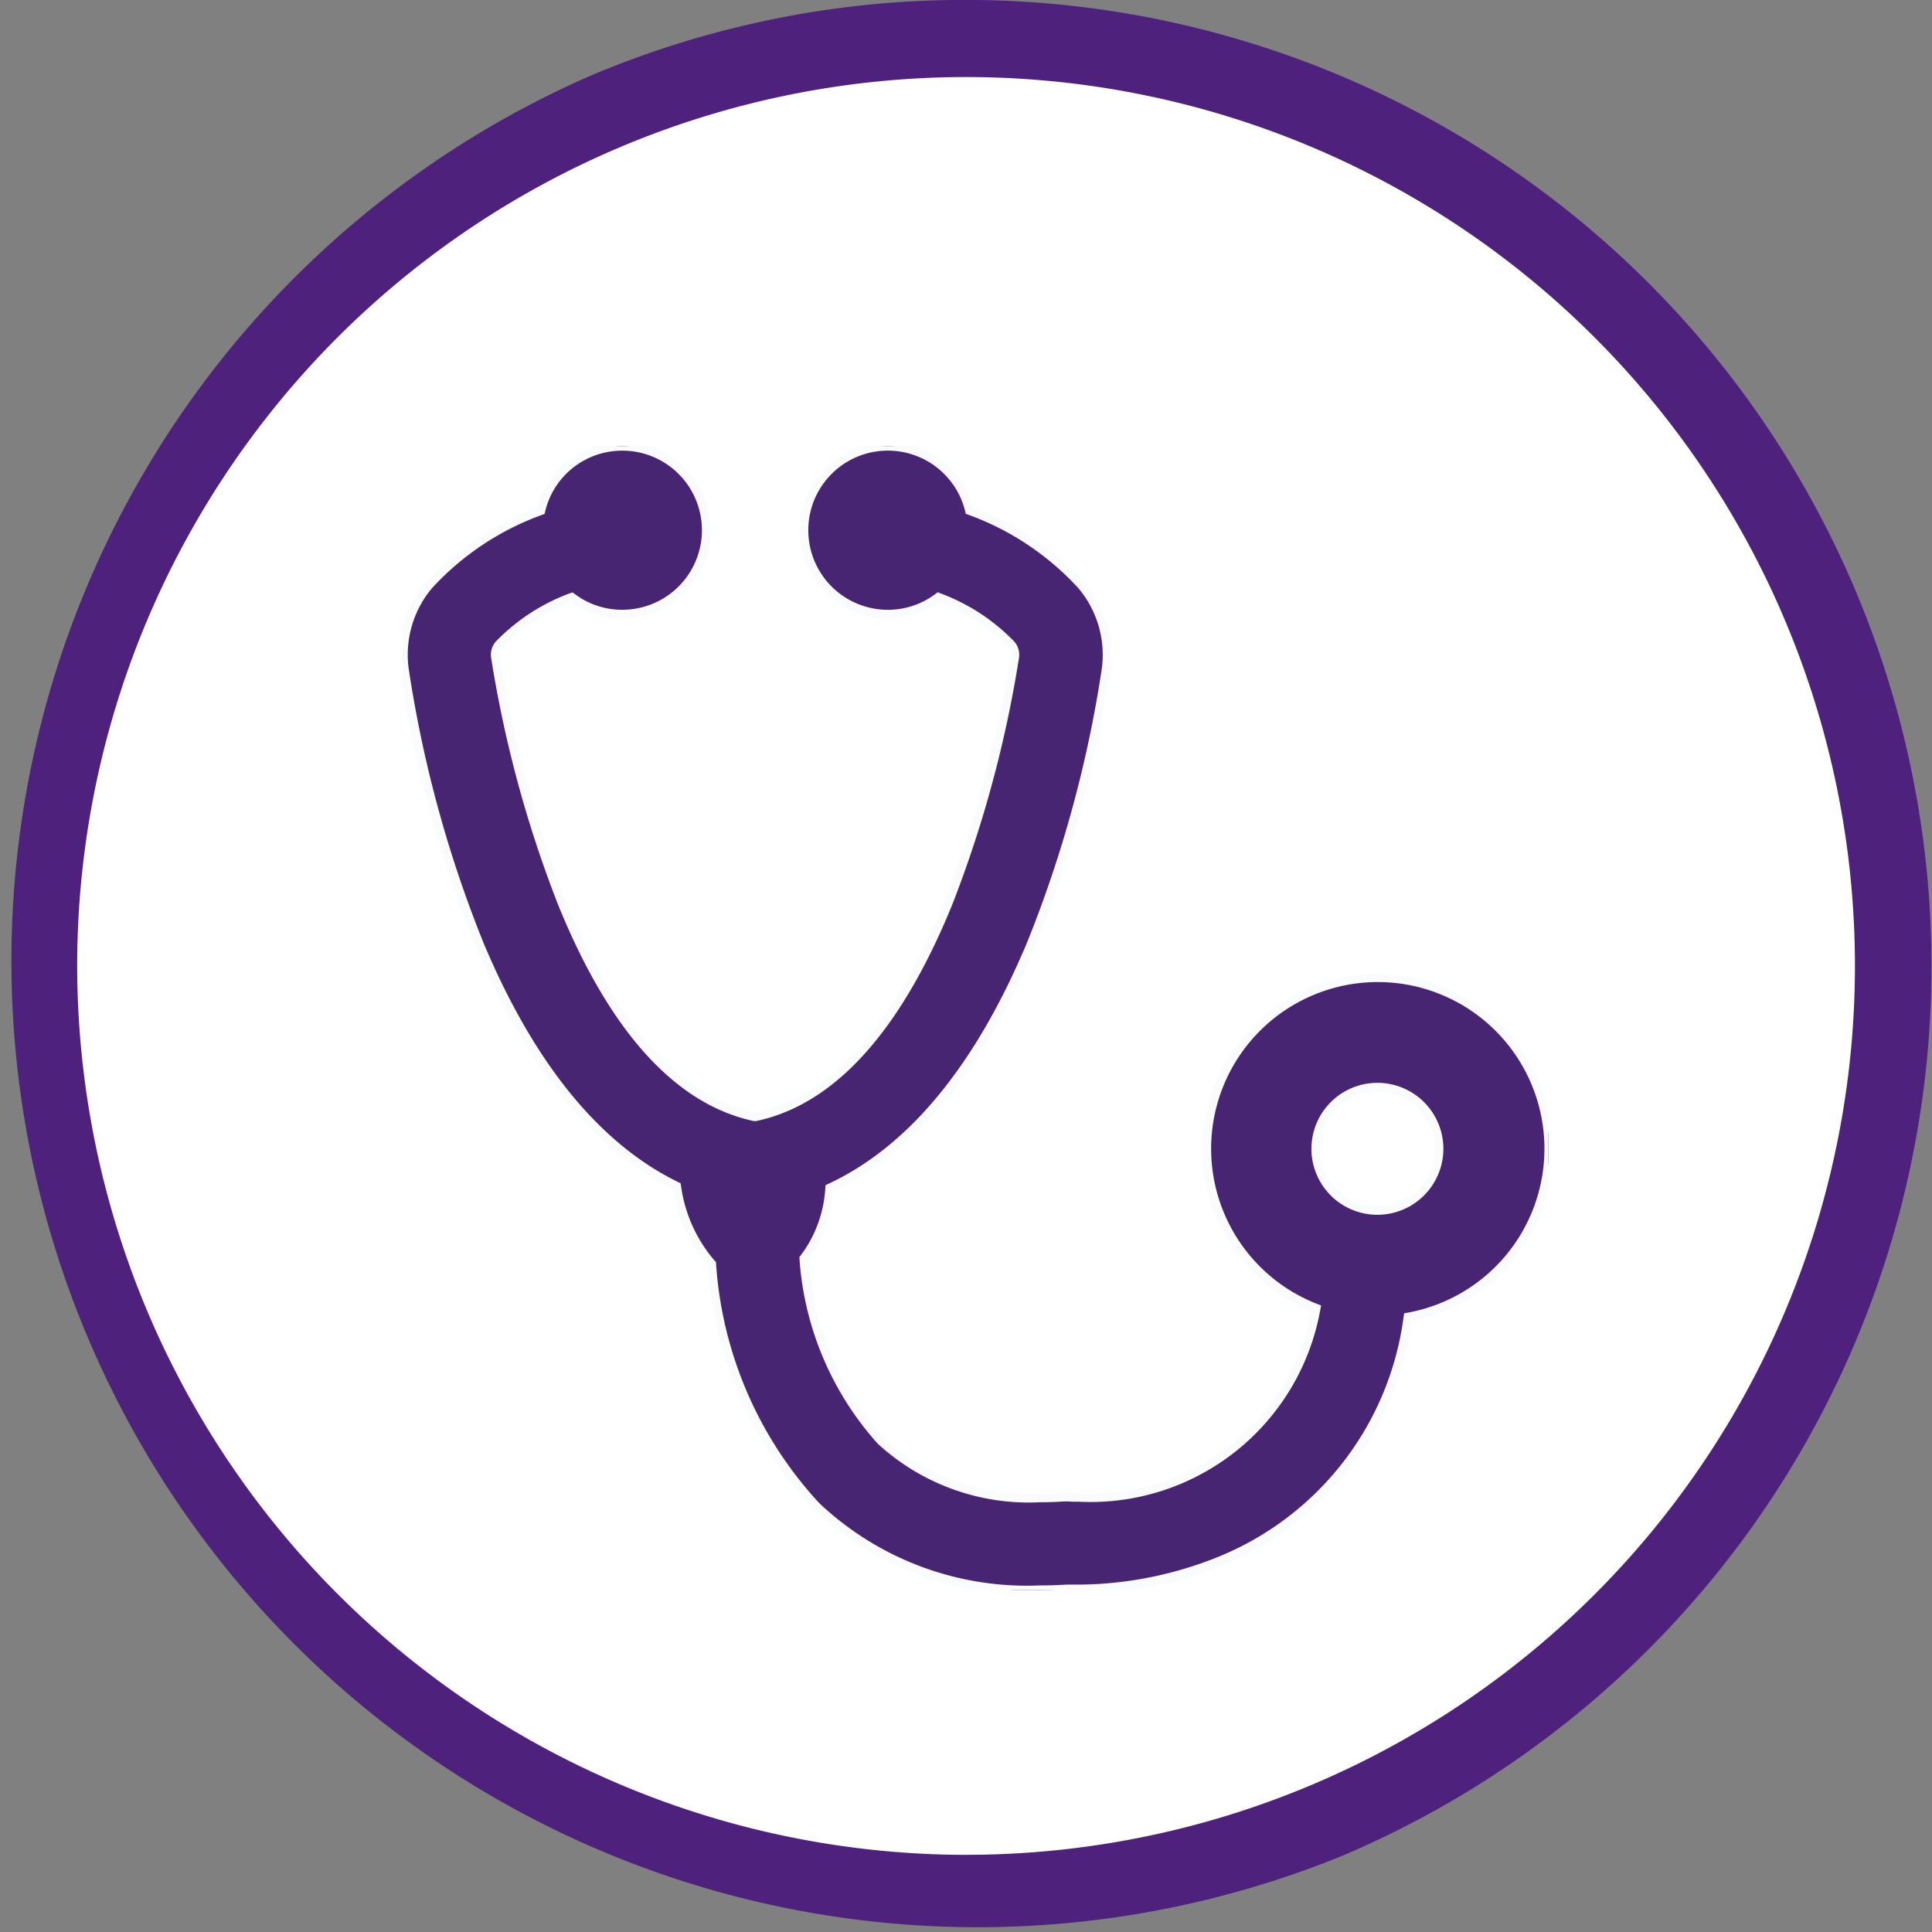
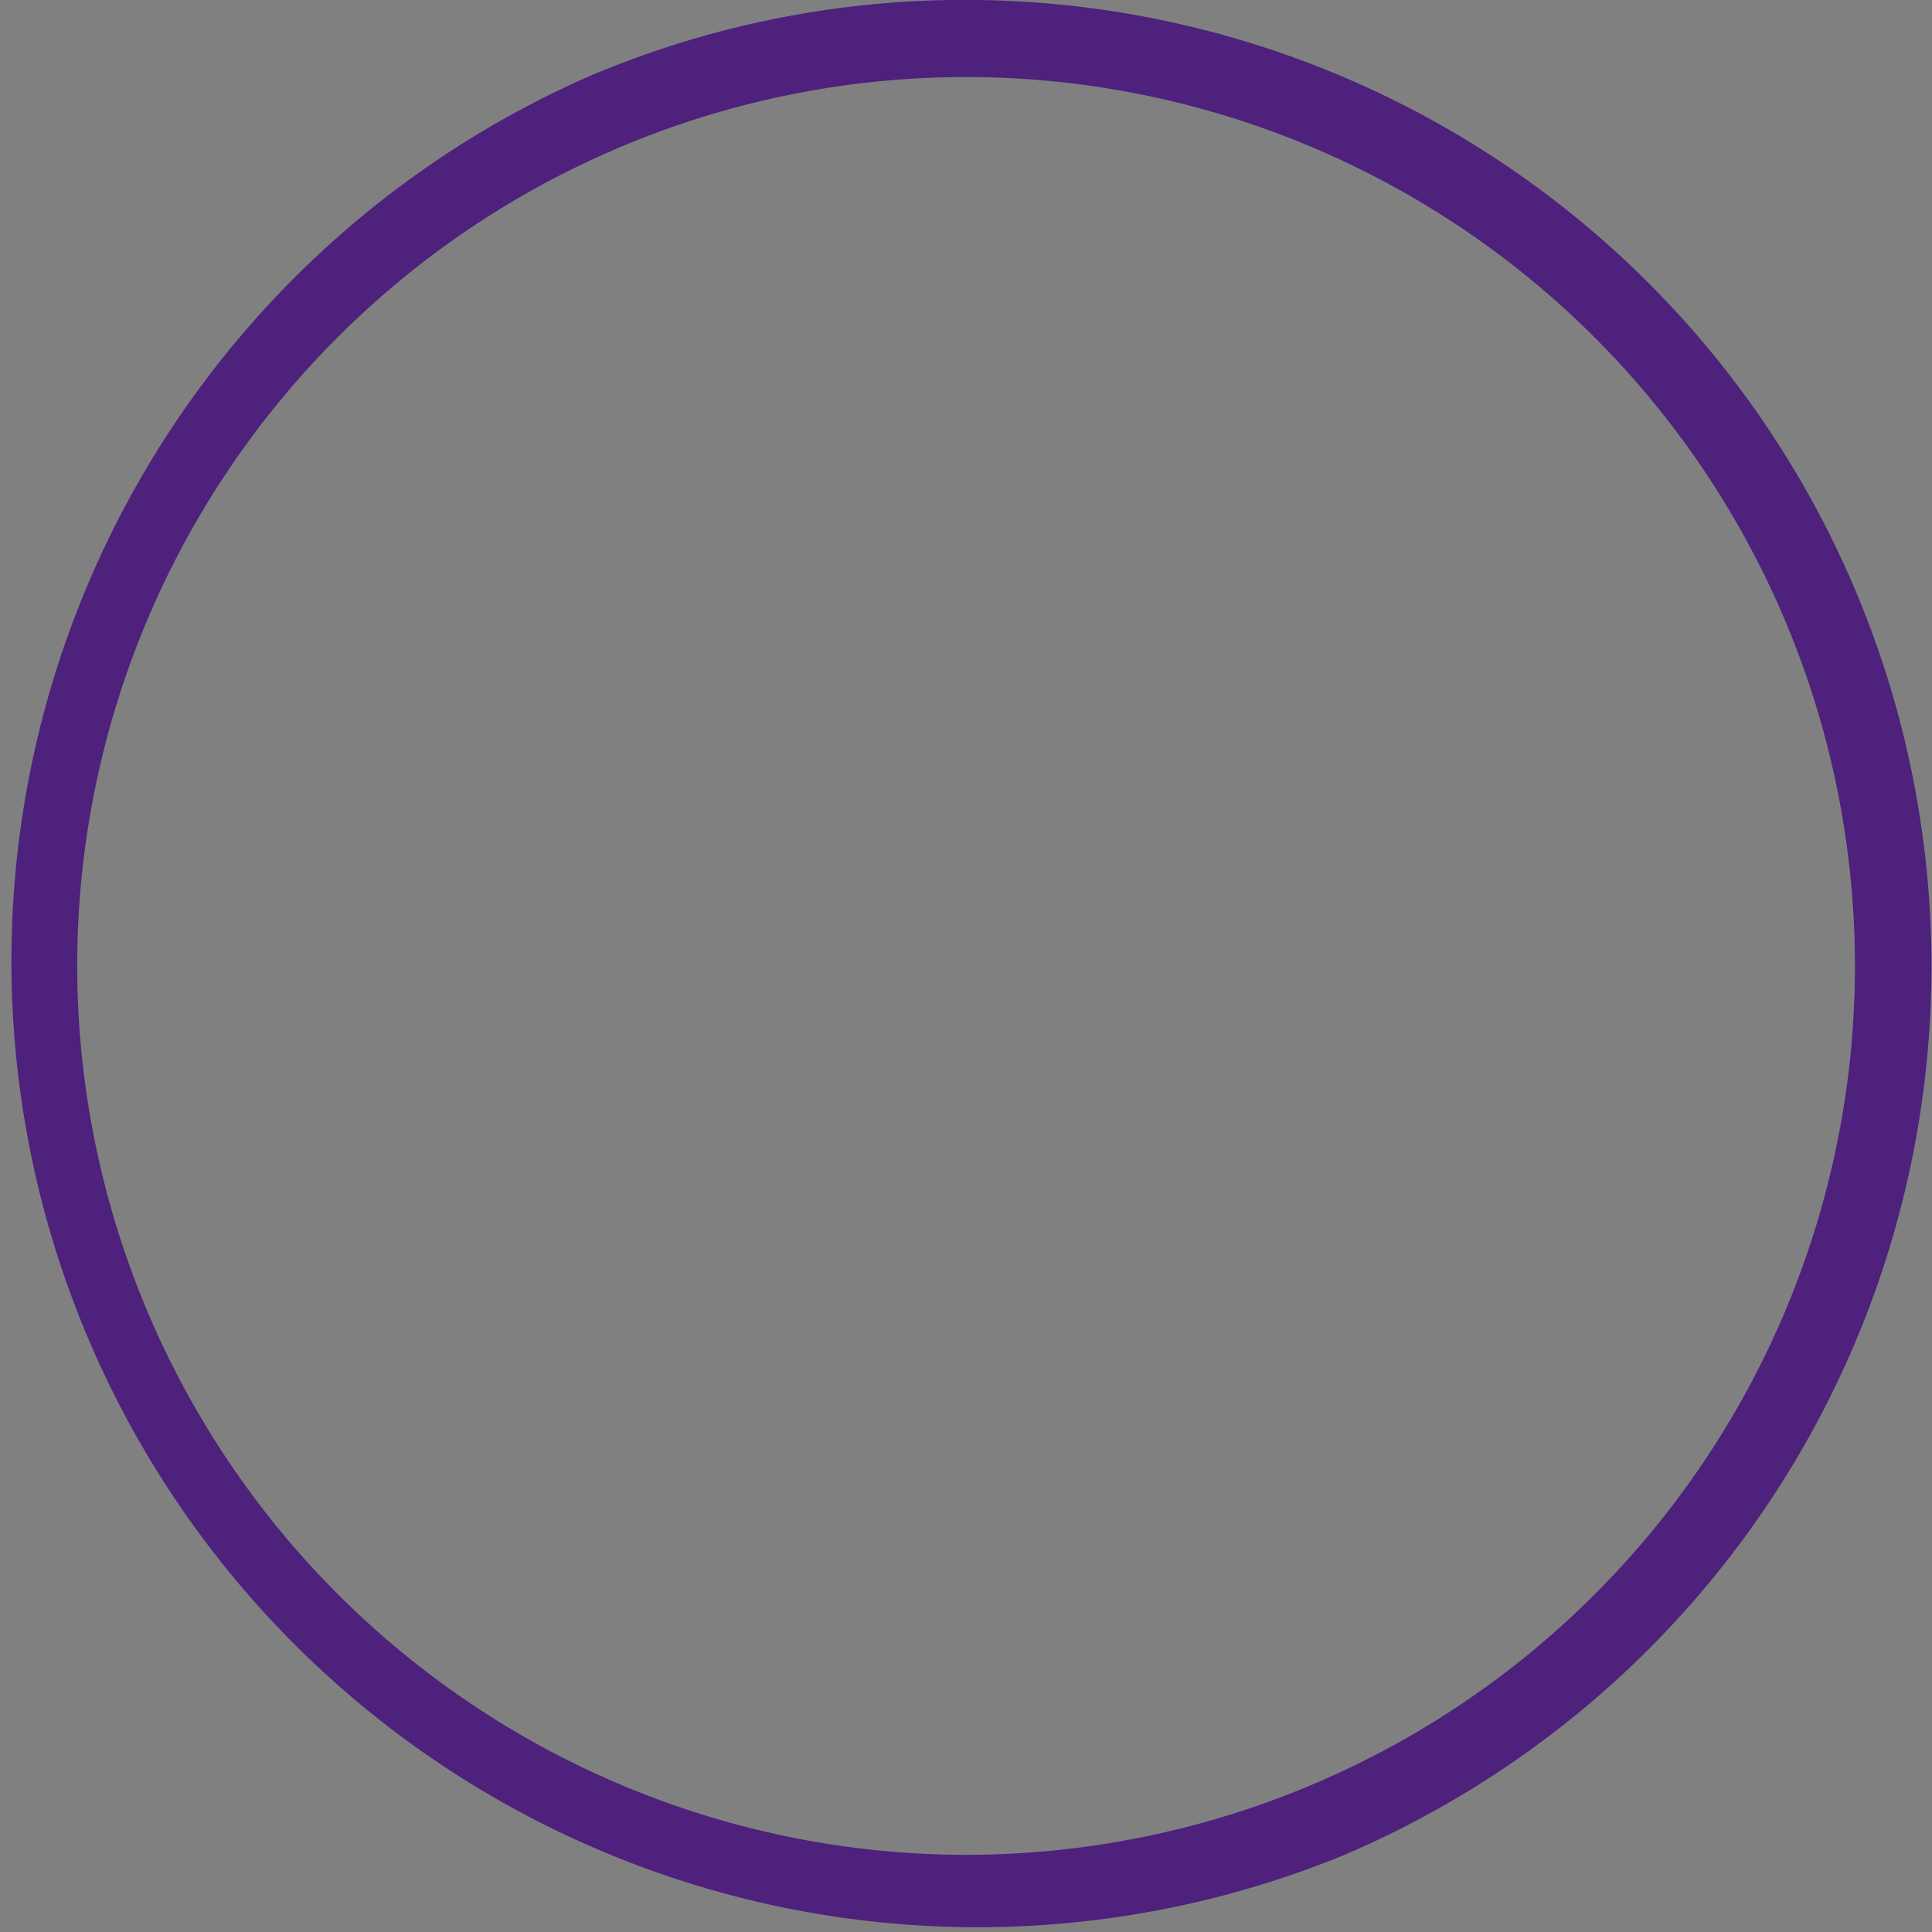
<svg xmlns="http://www.w3.org/2000/svg" width="45.005" height="45.005" viewBox="0 0 45.005 45.005">
  <rect x="0" y="0" width="45.005" height="45.005" fill="#808080" stroke="none" />
  <defs>
    <clipPath id="a">
-       <rect width="26.668" height="26.639" transform="translate(0 0)" fill="#472573" stroke="#f9fbfc" stroke-width="0.2" />
-     </clipPath>
+       </clipPath>
  </defs>
  <g transform="translate(-529.602 -1239.602)">
    <g transform="translate(0 -112)">
-       <circle cx="21.604" cy="21.604" r="21.604" transform="translate(530.5 1352.5)" fill="#fff" />
      <path d="M21.6-.9a22.508,22.508,0,0,1,8.759,43.236A22.508,22.508,0,0,1,12.845.871,22.362,22.362,0,0,1,21.6-.9Zm0,43.209A20.706,20.706,0,1,0,.9,21.6,20.73,20.73,0,0,0,21.6,42.31Z" transform="translate(530.5 1352.5)" fill="#4d217c" />
      <g transform="translate(539 1362)">
        <g transform="translate(0 0)" clip-path="url(#a)">
-           <path d="M22.688,12.384a3.98,3.98,0,0,0-1.425,7.7,5.338,5.338,0,0,1-5.525,4.409c-.122,0-.2,0-.215-.005l-.071,0-.071,0a5.353,5.353,0,0,1-4.259-1.316,7.138,7.138,0,0,1-1.8-4.251,2.978,2.978,0,0,0,.6-1.636c1.906-.883,3.485-2.8,4.7-5.695a28.424,28.424,0,0,0,1.734-6.341A2.506,2.506,0,0,0,15.8,3.237,6.6,6.6,0,0,0,13.187,1.5a1.954,1.954,0,1,0-1.9,2.408,1.939,1.939,0,0,0,1.178-.395,4.492,4.492,0,0,1,1.7,1.108.373.373,0,0,1,.079.3,27.541,27.541,0,0,1-1.548,5.72c-1.194,2.929-2.707,4.6-4.5,4.98H8.189c-1.792-.377-3.306-2.053-4.5-4.984A27.525,27.525,0,0,1,2.143,4.917a.369.369,0,0,1,.079-.3,4.492,4.492,0,0,1,1.7-1.108A1.953,1.953,0,1,0,5.1,0,1.944,1.944,0,0,0,3.2,1.5,6.605,6.605,0,0,0,.592,3.237,2.506,2.506,0,0,0,.031,5.245a28.407,28.407,0,0,0,1.736,6.344c1.192,2.848,2.737,4.742,4.6,5.645a3.43,3.43,0,0,0,.82,1.816,9.291,9.291,0,0,0,2.434,5.639,7.137,7.137,0,0,0,5.2,1.95c.206,0,.419-.006.631-.019.057,0,.141,0,.249,0a8.926,8.926,0,0,0,3.346-.664A7.107,7.107,0,0,0,23.4,20.28a3.981,3.981,0,0,0-.712-7.9m0,5.417a1.437,1.437,0,1,1,1.437-1.437A1.439,1.439,0,0,1,22.688,17.8" transform="translate(0 0)" fill="#472573" />
          <path d="M14.821,26.739a7.234,7.234,0,0,1-5.272-1.979,9.283,9.283,0,0,1-2.46-5.667A3.551,3.551,0,0,1,6.275,17.3c-1.863-.922-3.411-2.83-4.6-5.673A28.5,28.5,0,0,1-.068,5.26,2.606,2.606,0,0,1,.516,3.172a6.618,6.618,0,0,1,2.6-1.748A2.054,2.054,0,1,1,5.1,4.006a2.029,2.029,0,0,1-1.192-.381A4.364,4.364,0,0,0,2.3,4.685a.269.269,0,0,0-.056.217A27.388,27.388,0,0,0,3.782,10.6c1.177,2.889,2.661,4.544,4.412,4.921,1.749-.376,3.233-2.03,4.41-4.917a27.469,27.469,0,0,0,1.542-5.7.273.273,0,0,0-.057-.217,4.364,4.364,0,0,0-1.611-1.059,2.032,2.032,0,0,1-1.192.381,2.053,2.053,0,1,1,1.985-2.582,6.617,6.617,0,0,1,2.6,1.748,2.606,2.606,0,0,1,.584,2.088,28.515,28.515,0,0,1-1.741,6.364c-1.211,2.894-2.791,4.819-4.7,5.723a3.107,3.107,0,0,1-.586,1.6A6.953,6.953,0,0,0,11.191,23.1a5,5,0,0,0,3.644,1.3c.175,0,.357-.006.539-.017l.078,0,.078.005c.019,0,.094.005.209.005a5.247,5.247,0,0,0,5.41-4.247,4.078,4.078,0,1,1,2.337.224,7.2,7.2,0,0,1-4.4,5.687,9.028,9.028,0,0,1-3.384.672c-.108,0-.193,0-.248,0C15.238,26.732,15.026,26.739,14.821,26.739ZM5.1.1A1.843,1.843,0,0,0,3.3,1.522l-.012.051-.049.019A6.458,6.458,0,0,0,.668,3.3,2.406,2.406,0,0,0,.13,5.229,28.3,28.3,0,0,0,1.859,11.55c1.181,2.82,2.712,4.7,4.551,5.593l.047.023.008.051a3.365,3.365,0,0,0,.794,1.763L7.282,19l0,.034a9.107,9.107,0,0,0,2.4,5.578,7.041,7.041,0,0,0,5.132,1.922c.2,0,.413-.006.626-.019h.01c.054,0,.137,0,.245,0a8.823,8.823,0,0,0,3.307-.656A7.015,7.015,0,0,0,23.3,20.263l.012-.069.069-.012a3.882,3.882,0,1,0-2.083-.2l.079.03-.016.083a5.438,5.438,0,0,1-5.623,4.489c-.117,0-.194,0-.221-.006l-.066,0-.065,0c-.187.012-.372.018-.552.018a5.2,5.2,0,0,1-3.784-1.362,7.179,7.179,0,0,1-1.825-4.312l0-.044.03-.033a2.883,2.883,0,0,0,.573-1.582l.007-.055.05-.023c1.883-.872,3.447-2.771,4.648-5.643a28.309,28.309,0,0,0,1.728-6.317A2.406,2.406,0,0,0,15.719,3.3a6.457,6.457,0,0,0-2.568-1.71L13.1,1.573l-.012-.051a1.854,1.854,0,1,0-1.8,2.285A1.834,1.834,0,0,0,12.4,3.432l.045-.034.052.021a4.629,4.629,0,0,1,1.741,1.137.473.473,0,0,1,.1.377,27.683,27.683,0,0,1-1.554,5.743c-1.207,2.961-2.745,4.657-4.57,5.041l-.04,0-.01,0C6.342,15.331,4.8,13.634,3.6,10.671A27.6,27.6,0,0,1,2.044,4.932a.469.469,0,0,1,.1-.377A4.628,4.628,0,0,1,3.886,3.419L3.939,3.4l.045.034A1.831,1.831,0,0,0,5.1,3.806,1.853,1.853,0,1,0,5.1.1ZM22.688,17.9a1.537,1.537,0,1,1,1.537-1.537A1.539,1.539,0,0,1,22.688,17.9Zm0-2.874a1.337,1.337,0,1,0,1.337,1.337A1.339,1.339,0,0,0,22.688,15.027Z" transform="translate(0 0)" fill="#f9fbfc" />
        </g>
      </g>
    </g>
  </g>
</svg>